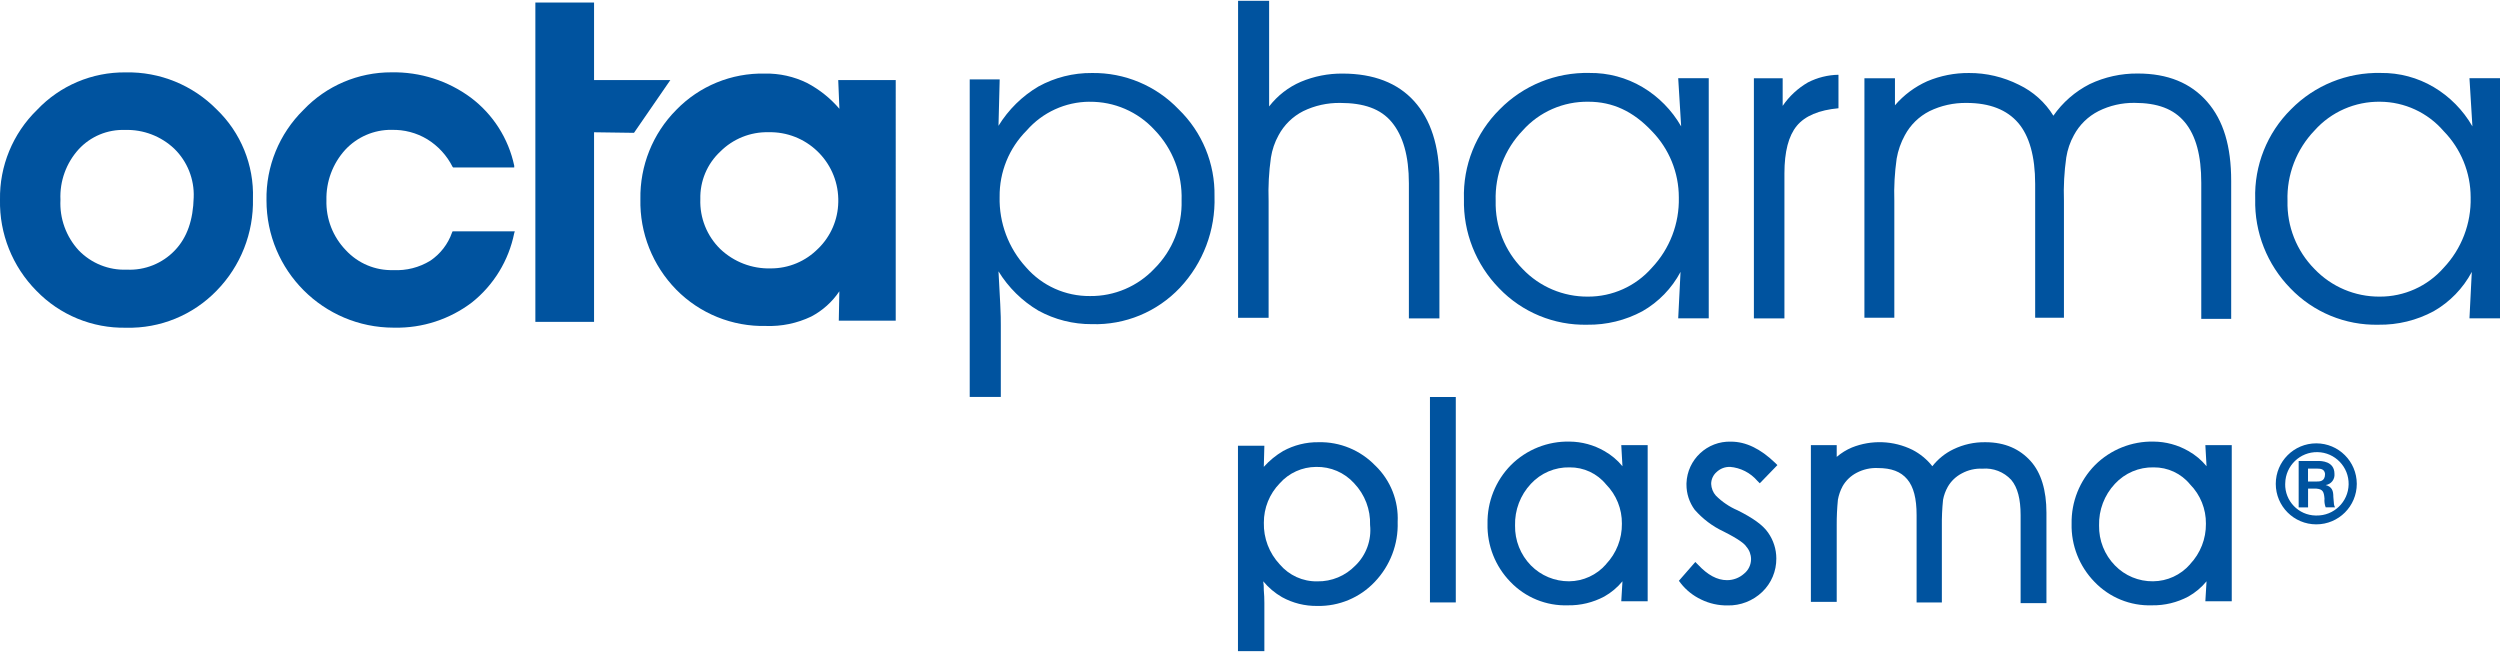
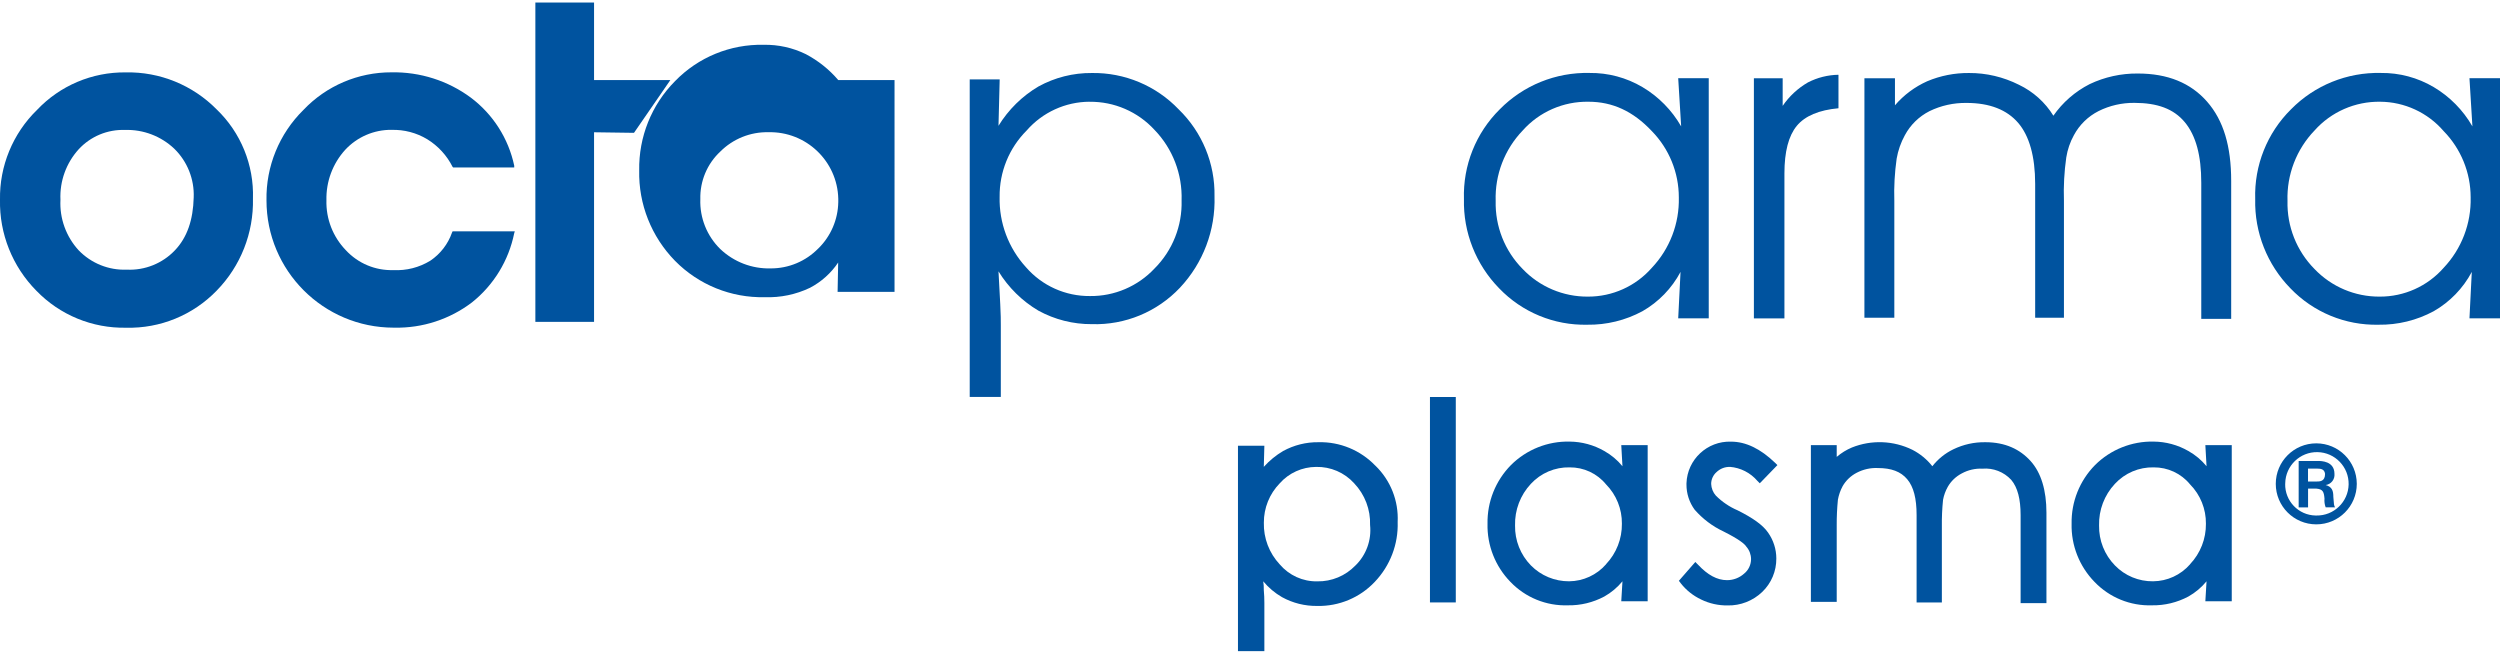
<svg xmlns="http://www.w3.org/2000/svg" id="a" width="441" height="115" viewBox="0 0 441.29 114.8">
  <defs>
    <style>.b,.c{fill:#00539f;}.c{fill-rule:evenodd;}</style>
  </defs>
  <path class="b" d="M38.24,19.17c-4.23-4.29-10.04-6.66-16.06-6.53-5.91-.07-11.59,2.33-15.65,6.63C2.26,23.43-.1,29.17,0,35.12c-.12,6,2.2,11.8,6.42,16.06,4.14,4.29,9.89,6.65,15.85,6.53,6,.15,11.78-2.22,15.96-6.53,4.25-4.34,6.56-10.2,6.42-16.27.19-5.92-2.14-11.65-6.42-15.75ZM30.88,44.04c-2.2,2.32-5.3,3.57-8.5,3.42-3.19.13-6.28-1.12-8.5-3.42-2.22-2.42-3.38-5.63-3.21-8.91-.15-3.28,1.01-6.48,3.21-8.91,2.1-2.28,5.09-3.53,8.19-3.42,3.23-.1,6.36,1.1,8.7,3.32,2.3,2.25,3.55,5.38,3.42,8.6-.1,3.94-1.14,7.05-3.32,9.33Z" />
  <path class="b" d="M69.11,22.79c2.22-.07,4.42.51,6.32,1.66,1.91,1.18,3.45,2.86,4.46,4.87l.1.1h10.78v-.31c-1.02-4.8-3.74-9.07-7.67-12.02-4.04-2.99-8.96-4.55-13.99-4.46-5.87-.02-11.5,2.37-15.54,6.63-4.27,4.2-6.64,9.97-6.53,15.96-.01,12.41,10.04,22.47,22.44,22.48.05,0,.1,0,.15,0,4.93.1,9.75-1.47,13.68-4.46,3.85-3.07,6.49-7.4,7.46-12.23l.1-.31h-10.98l-.1.21c-.71,2.03-2.05,3.77-3.83,4.97-1.96,1.2-4.23,1.78-6.53,1.66-3.18.1-6.24-1.19-8.39-3.52-2.28-2.36-3.51-5.53-3.42-8.81-.08-3.29,1.11-6.48,3.32-8.91,2.11-2.27,5.08-3.55,8.19-3.52Z" />
  <polygon class="b" points="104.86 13.99 104.86 .31 94.5 .31 94.5 56.68 104.86 56.68 104.86 23.21 111.91 23.31 118.33 13.99 104.86 13.99" />
-   <path class="b" d="M147.96,13.99l.21,5.08c-1.59-1.87-3.53-3.41-5.7-4.56-2.32-1.14-4.88-1.71-7.46-1.66-5.88-.13-11.55,2.19-15.65,6.42-4.15,4.18-6.42,9.86-6.32,15.75-.13,5.95,2.15,11.7,6.32,15.96,4.17,4.24,9.91,6.56,15.85,6.42,2.75.1,5.49-.47,7.98-1.66,2-1.05,3.71-2.58,4.97-4.46l-.1,5.18h10.05V13.99h-10.15ZM144.44,43.72c-2.21,2.26-5.23,3.53-8.39,3.52-3.31.09-6.51-1.14-8.91-3.42-2.36-2.31-3.64-5.51-3.52-8.81-.08-3.17,1.2-6.23,3.52-8.39,2.25-2.25,5.32-3.49,8.5-3.42,6.65-.16,12.17,5.1,12.33,11.74,0,.2,0,.39,0,.59-.05,3.09-1.32,6.03-3.52,8.19Z" />
+   <path class="b" d="M147.96,13.99c-1.59-1.87-3.53-3.41-5.7-4.56-2.32-1.14-4.88-1.71-7.46-1.66-5.88-.13-11.55,2.19-15.65,6.42-4.15,4.18-6.42,9.86-6.32,15.75-.13,5.95,2.15,11.7,6.32,15.96,4.17,4.24,9.91,6.56,15.85,6.42,2.75.1,5.49-.47,7.98-1.66,2-1.05,3.71-2.58,4.97-4.46l-.1,5.18h10.05V13.99h-10.15ZM144.44,43.72c-2.21,2.26-5.23,3.53-8.39,3.52-3.31.09-6.51-1.14-8.91-3.42-2.36-2.31-3.64-5.51-3.52-8.81-.08-3.17,1.2-6.23,3.52-8.39,2.25-2.25,5.32-3.49,8.5-3.42,6.65-.16,12.17,5.1,12.33,11.74,0,.2,0,.39,0,.59-.05,3.09-1.32,6.03-3.52,8.19Z" />
  <path class="c" d="M192.31,17.82c-4.25.02-8.29,1.87-11.09,5.08-3.1,3.1-4.82,7.32-4.77,11.71-.11,4.59,1.56,9.04,4.66,12.43,2.84,3.27,6.97,5.12,11.29,5.08,4.31.05,8.45-1.72,11.4-4.87,3.18-3.18,4.9-7.53,4.77-12.02.15-4.62-1.56-9.1-4.77-12.43-2.95-3.22-7.13-5.03-11.5-4.97ZM171.07,13.88h5.39l-.21,8.19c1.75-2.85,4.17-5.24,7.05-6.94,2.89-1.59,6.13-2.41,9.43-2.38,5.78-.09,11.34,2.24,15.33,6.42,4.14,4.01,6.43,9.57,6.32,15.33.19,5.99-2.01,11.8-6.11,16.16-4.03,4.26-9.68,6.6-15.54,6.42-3.29.02-6.54-.8-9.43-2.38-2.88-1.7-5.3-4.09-7.05-6.94.1,2.07.21,4.04.31,5.8s.1,2.9.1,3.73v12.64h-5.49V13.88h-.1Z" />
-   <path class="b" d="M218.63,0h5.39v18.65c1.47-1.9,3.39-3.4,5.6-4.35,2.33-.98,4.83-1.47,7.36-1.45,5.49,0,9.74,1.66,12.64,4.87,2.9,3.21,4.46,7.87,4.46,13.99v24.35h-5.39v-23.83c0-4.87-1.04-8.39-3-10.78s-4.97-3.42-9.12-3.42c-2.26-.03-4.5.46-6.53,1.45-1.85.94-3.37,2.42-4.35,4.25-.68,1.22-1.13,2.56-1.35,3.94-.36,2.54-.5,5.1-.41,7.67v20.62h-5.39V0h.1Z" />
  <path class="c" d="M296.75,22.17l-.52-8.5h5.39v42.38h-5.39l.41-8.19c-1.54,2.9-3.88,5.31-6.73,6.94-2.99,1.61-6.34,2.43-9.74,2.38-5.85.13-11.49-2.2-15.54-6.42-4.11-4.2-6.36-9.88-6.22-15.75-.19-5.93,2.1-11.68,6.32-15.85,4.17-4.24,9.91-6.56,15.85-6.42,3.28-.04,6.5.82,9.33,2.49,2.84,1.68,5.2,4.08,6.84,6.94ZM280.38,17.82c-4.42-.07-8.66,1.78-11.6,5.08-3.2,3.33-4.92,7.82-4.77,12.43-.11,4.49,1.61,8.83,4.77,12.02,3,3.14,7.16,4.9,11.5,4.87,4.32.02,8.44-1.83,11.29-5.08,3.17-3.35,4.88-7.82,4.77-12.43,0-4.38-1.71-8.58-4.77-11.71-3.32-3.52-6.94-5.18-11.19-5.18Z" />
  <path class="b" d="M324.52,13.06v5.91c-3.42.31-5.91,1.35-7.36,3.11s-2.18,4.56-2.18,8.39v25.59h-5.39V13.68h5.08v4.87c1.16-1.7,2.68-3.11,4.46-4.14,1.67-.86,3.51-1.32,5.39-1.35h0Z" />
  <path class="b" d="M362.44,20.31c1.64-2.37,3.85-4.29,6.42-5.6,2.65-1.26,5.56-1.9,8.5-1.87,5.28,0,9.33,1.66,12.23,4.97,2.9,3.32,4.25,7.87,4.25,13.99v24.35h-5.28v-24.04c0-4.77-.93-8.29-2.9-10.67s-4.87-3.42-8.91-3.42c-2.19-.02-4.36.47-6.32,1.45-1.85.94-3.37,2.42-4.35,4.25-.68,1.22-1.13,2.56-1.35,3.94-.36,2.54-.5,5.1-.41,7.67v20.62h-5.08v-23.62c0-4.87-1.04-8.5-3-10.78s-4.97-3.52-9.12-3.52c-2.26-.03-4.5.46-6.53,1.45-1.85.94-3.37,2.42-4.35,4.25-.71,1.29-1.2,2.69-1.45,4.14-.35,2.47-.49,4.97-.41,7.46v20.62h-5.28V13.68h5.39v4.77c1.56-1.82,3.51-3.27,5.7-4.25,2.33-.98,4.83-1.47,7.36-1.45,3.06-.02,6.08.7,8.81,2.07,2.52,1.2,4.65,3.11,6.11,5.49Z" />
  <path class="c" d="M436.42,22.17l-.52-8.5h5.39v42.38h-5.39l.41-8.19c-1.54,2.9-3.88,5.31-6.73,6.94-2.99,1.61-6.34,2.43-9.74,2.38-5.85.13-11.49-2.2-15.54-6.42-4.11-4.2-6.36-9.88-6.22-15.75-.19-5.93,2.1-11.68,6.32-15.85,4.17-4.24,9.91-6.56,15.85-6.42,3.28-.04,6.5.82,9.33,2.49,2.84,1.68,5.2,4.08,6.84,6.94ZM420.15,17.82c-4.42-.07-8.66,1.78-11.6,5.08-3.2,3.33-4.92,7.82-4.77,12.43-.11,4.49,1.61,8.83,4.77,12.02,3,3.14,7.16,4.9,11.5,4.87,4.32.02,8.44-1.83,11.29-5.08,3.17-3.35,4.88-7.82,4.77-12.43,0-4.38-1.71-8.58-4.77-11.71-2.81-3.26-6.89-5.15-11.19-5.18Z" />
  <path class="b" d="M242.77,82.06c-2.62-2.73-6.27-4.24-10.05-4.14-2.17-.03-4.31.51-6.22,1.55-1.28.75-2.43,1.7-3.42,2.8l.1-3.73h-4.66v36.26h4.66v-8.5c0-.76-.03-1.52-.1-2.28.01-.52-.02-1.04-.1-1.55.93,1.12,2.05,2.07,3.32,2.8,1.9,1.05,4.05,1.58,6.22,1.55,3.83.08,7.52-1.46,10.15-4.25,2.71-2.84,4.17-6.65,4.04-10.57.18-3.73-1.25-7.35-3.94-9.95ZM239.25,99.68c-1.75,1.83-4.2,2.85-6.73,2.8-2.55.05-4.98-1.06-6.63-3-1.86-1.99-2.87-4.63-2.8-7.36-.01-2.59.99-5.08,2.8-6.94,1.63-1.84,3.97-2.89,6.42-2.9,2.56-.06,5.02,1,6.73,2.9,1.88,1.98,2.89,4.63,2.8,7.36.28,2.65-.68,5.29-2.59,7.15Z" />
  <rect class="b" x="252.41" y="69.94" width="4.56" height="36.26" />
  <path class="b" d="M286.18,78.43l.21,3.73c-.89-1.09-1.98-2-3.21-2.69-1.86-1.07-3.97-1.64-6.11-1.66-3.87-.09-7.62,1.41-10.36,4.14-2.72,2.76-4.21,6.49-4.14,10.36-.09,3.82,1.37,7.52,4.04,10.26,2.64,2.76,6.33,4.27,10.15,4.14h0c2.24.04,4.45-.5,6.42-1.55,1.23-.69,2.32-1.61,3.21-2.69l-.21,3.52h4.66v-27.56h-4.66ZM283.49,99.47c-1.65,1.89-4.02,2.98-6.53,3-2.53.01-4.96-1-6.73-2.8-1.84-1.88-2.85-4.42-2.8-7.05-.07-2.72.93-5.37,2.8-7.36,1.76-1.9,4.25-2.96,6.84-2.9,2.49-.02,4.85,1.08,6.42,3,1.82,1.85,2.83,4.35,2.8,6.94.03,2.66-.97,5.22-2.8,7.15Z" />
  <path class="b" d="M305.35,82.27c1.89.15,3.64,1.05,4.87,2.49l.41.41,3.11-3.21-.41-.41c-2.59-2.49-5.18-3.73-7.77-3.73-4.2-.14-7.73,3.15-7.87,7.35,0,.07,0,.14,0,.21-.01,1.6.5,3.17,1.45,4.46,1.41,1.61,3.14,2.92,5.08,3.83,2.69,1.35,3.73,2.18,4.04,2.69.53.6.82,1.37.83,2.18,0,1.01-.45,1.96-1.24,2.59-.83.74-1.9,1.14-3,1.14-1.76,0-3.42-.93-5.08-2.69l-.52-.52-2.9,3.32.31.41c.96,1.24,2.21,2.23,3.63,2.9,1.45.71,3.05,1.06,4.66,1.04,2.27.05,4.47-.81,6.11-2.38,1.61-1.54,2.51-3.68,2.49-5.91,0-1.63-.51-3.22-1.45-4.56-.93-1.35-2.69-2.59-5.39-3.94-1.43-.61-2.73-1.49-3.83-2.59-.51-.57-.8-1.31-.83-2.07,0-.79.34-1.55.93-2.07.64-.62,1.5-.96,2.38-.93Z" />
  <path class="b" d="M350.42,77.92c-1.94-.03-3.85.4-5.6,1.24-1.46.7-2.74,1.73-3.73,3-.95-1.21-2.16-2.2-3.52-2.9-3.34-1.64-7.22-1.79-10.67-.41-.98.41-1.88.97-2.69,1.66v-2.07h-4.56v27.66h4.56v-13.47c-.01-1.52.06-3.04.21-4.56.15-.83.43-1.64.83-2.38.58-1.02,1.45-1.84,2.49-2.38,1.15-.6,2.44-.89,3.73-.83,2.38,0,4.04.62,5.18,1.97s1.66,3.42,1.66,6.32v15.44h4.46v-13.47c-.02-1.56.05-3.11.21-4.66.15-.8.43-1.57.83-2.28.58-1.02,1.45-1.84,2.49-2.38,1.11-.6,2.36-.89,3.63-.83,1.91-.16,3.78.57,5.08,1.97,1.14,1.35,1.66,3.42,1.66,6.22v15.54h4.56v-15.96c0-3.94-.93-7.05-2.8-9.12s-4.46-3.32-7.98-3.32Z" />
  <path class="b" d="M389.28,78.43l.21,3.73c-.89-1.09-1.98-2-3.21-2.69-1.86-1.07-3.97-1.64-6.11-1.66-3.87-.09-7.62,1.41-10.36,4.14-2.72,2.76-4.21,6.49-4.14,10.36-.09,3.82,1.37,7.52,4.04,10.26,2.64,2.76,6.33,4.27,10.15,4.14h0c2.24.04,4.45-.5,6.42-1.55,1.23-.69,2.32-1.61,3.21-2.69l-.21,3.52h4.66v-27.56h-4.66ZM386.58,99.47c-1.65,1.89-4.02,2.98-6.53,3-2.53.03-4.97-.98-6.73-2.8-1.84-1.88-2.85-4.42-2.8-7.05-.07-2.72.93-5.37,2.8-7.36,1.76-1.9,4.25-2.96,6.84-2.9,2.49-.02,4.85,1.08,6.42,3,1.82,1.85,2.83,4.35,2.8,6.94.03,2.66-.97,5.22-2.8,7.15Z" />
  <path class="b" d="M416.01,85.27c0,3.95-3.2,7.15-7.15,7.15s-7.15-3.2-7.15-7.15,3.2-7.15,7.15-7.15h0c3.95,0,7.14,3.2,7.15,7.15ZM403.37,85.27c-.06,3.03,2.34,5.53,5.37,5.59.04,0,.08,0,.13,0,3.09.06,5.64-2.4,5.7-5.49s-2.4-5.64-5.49-5.7c-3.09-.06-5.64,2.4-5.7,5.49,0,.03,0,.07,0,.1ZM409.17,81.23c.52,0,2.9,0,2.9,2.28.09.97-.59,1.83-1.55,1.97h0c1.14.31,1.35,1.04,1.35,2.07.1,1.35.1,1.55.31,1.87h-1.66c-.19-.49-.26-1.03-.21-1.55-.1-1.24-.31-1.66-1.45-1.76h-1.45v3.32h-1.66v-8.19h3.42ZM407.41,84.86h1.45c.62,0,1.55,0,1.55-1.35-.1-.83-.73-.93-1.35-.93h-1.66v2.28Z" />
</svg>